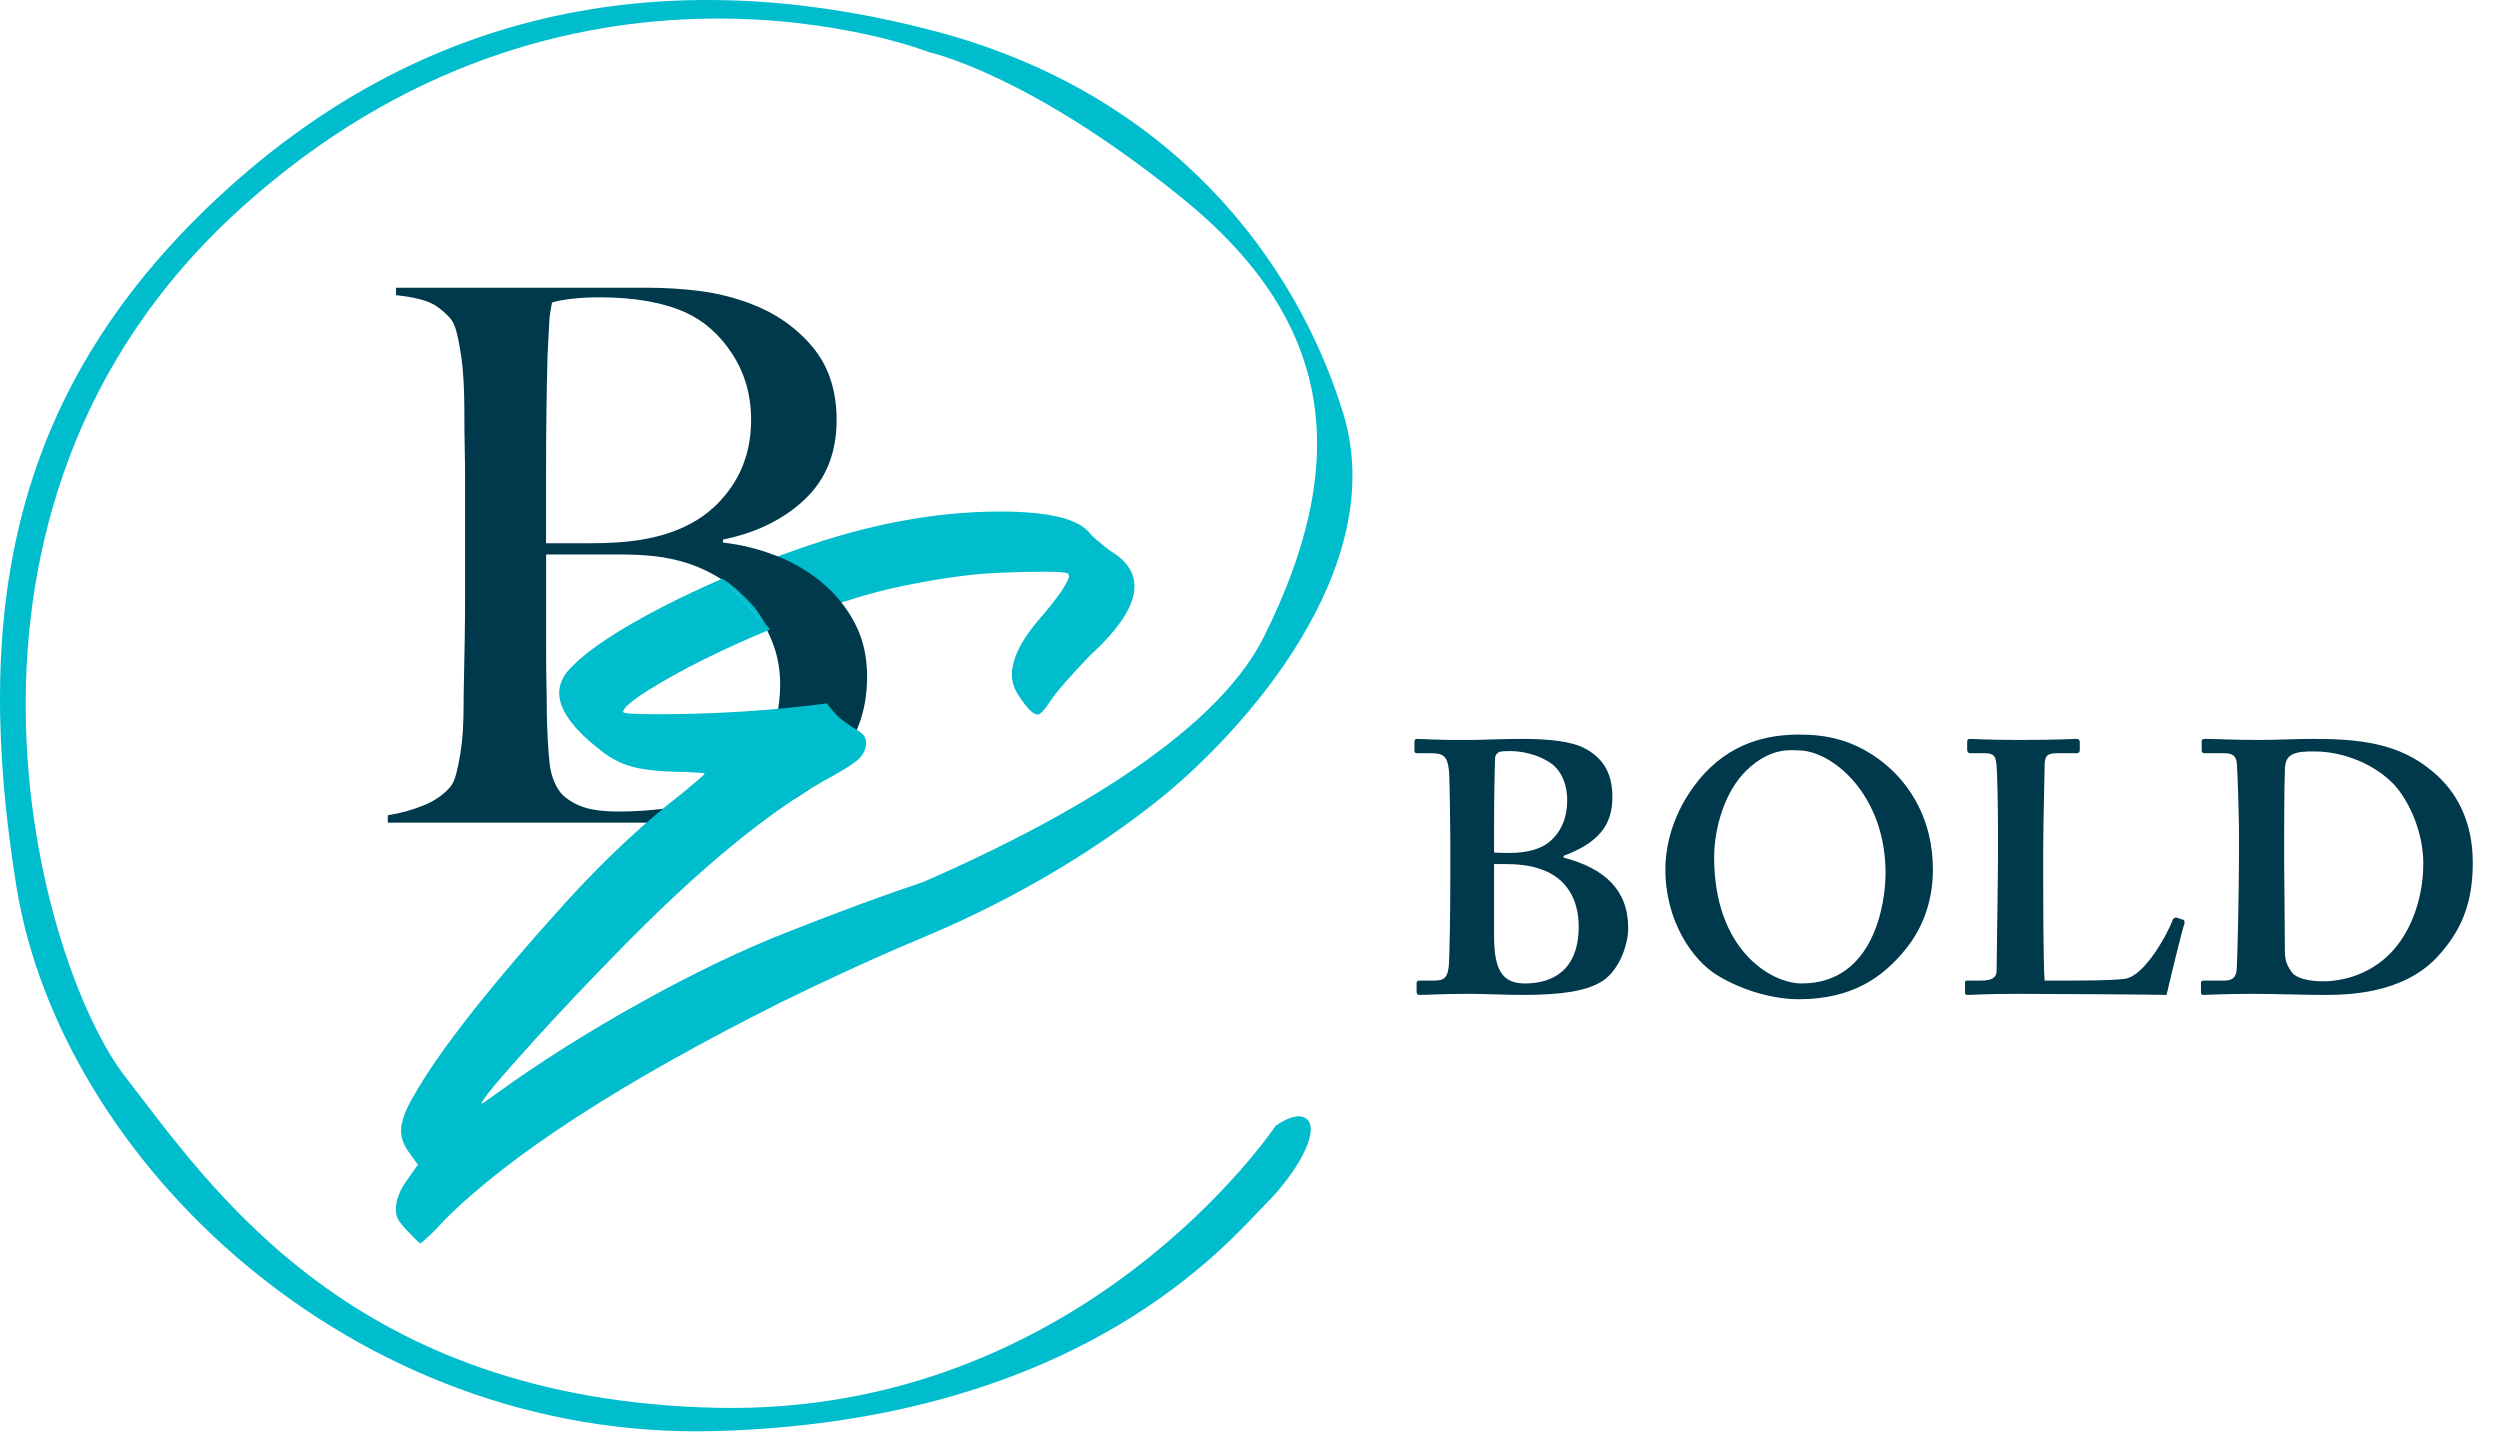
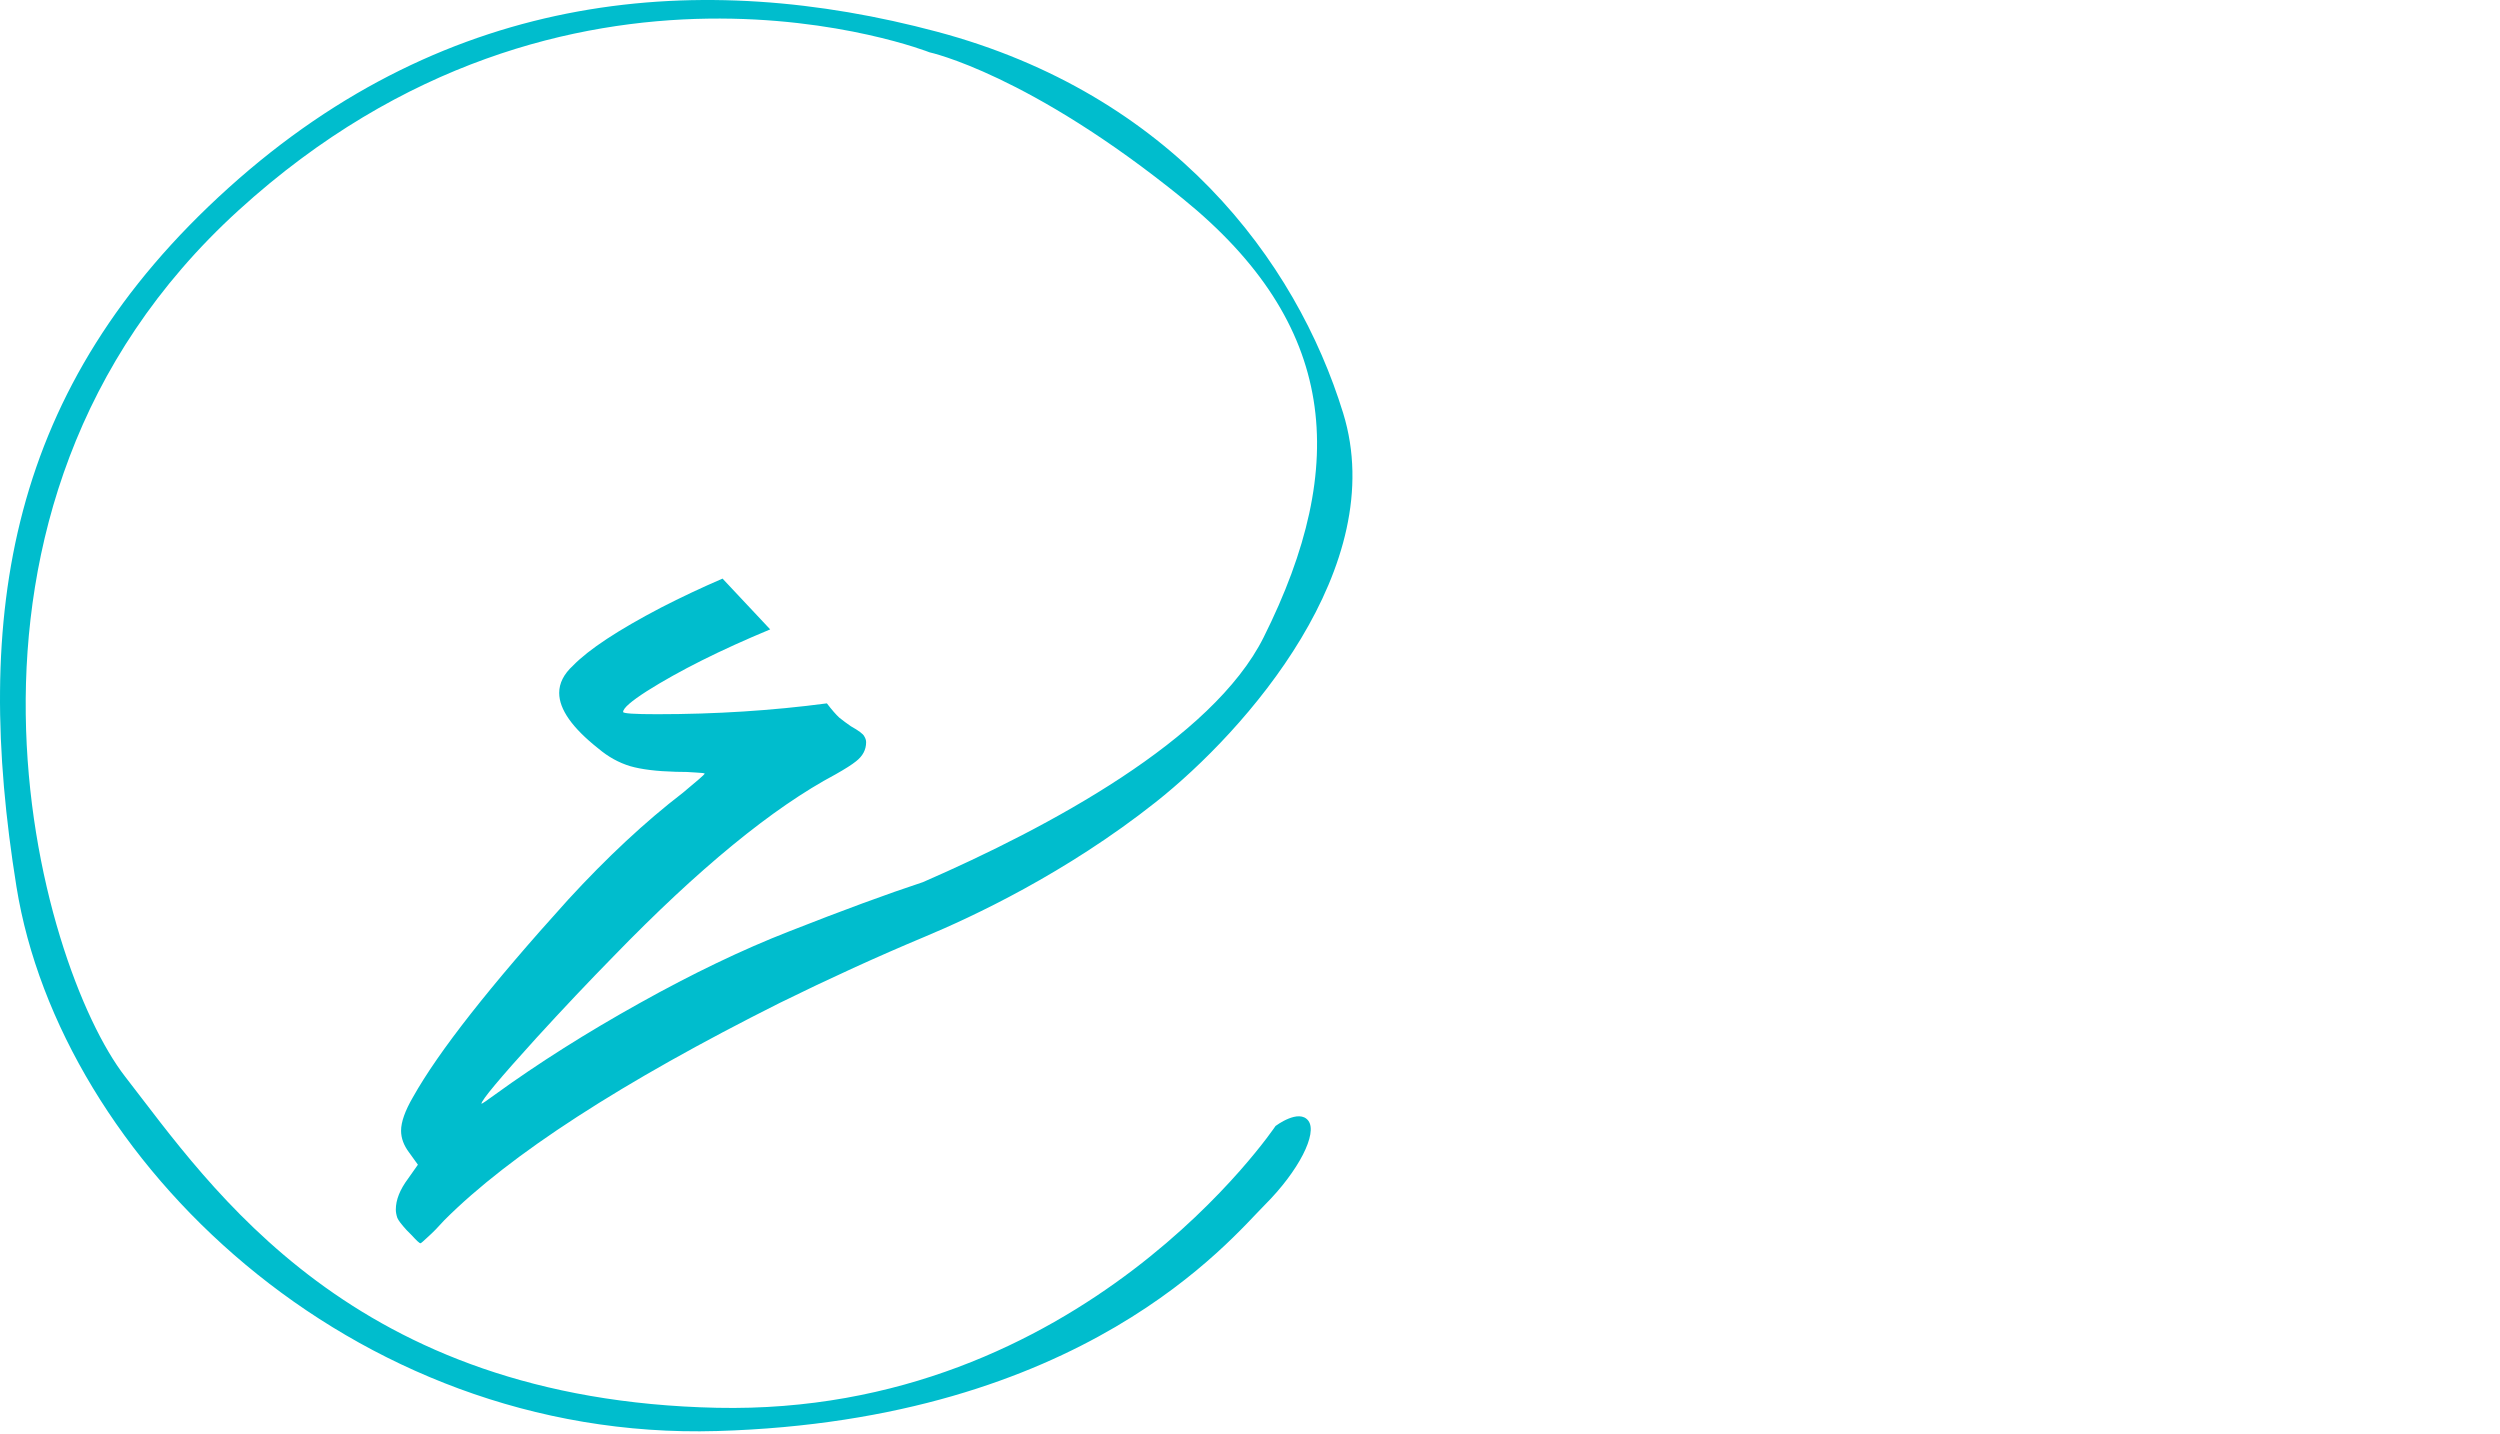
<svg xmlns="http://www.w3.org/2000/svg" width="244" height="140" viewBox="0 0 244 140" fill="none">
-   <path d="M141.55 85.87V81.74C141.55 80.48 141.48 76.21 141.445 75.615C141.34 73.585 140.78 73.515 139.45 73.515H138.33C138.12 73.515 138.05 73.445 138.05 73.235V72.43C138.05 72.22 138.12 72.115 138.33 72.115C138.82 72.115 140.5 72.255 143.44 72.22C144.56 72.22 146.66 72.115 148.55 72.115C151.21 72.115 153.45 72.36 154.71 73.06C156.67 74.11 157.37 75.72 157.37 77.82C157.37 80.62 155.9 82.3 152.61 83.525V83.7C156.6 84.75 158.91 86.85 158.91 90.56C158.91 92.45 157.86 94.97 156.18 95.88C154.71 96.72 152.47 97.105 148.55 97.105C147.15 97.105 144.84 97 143.44 97C140.71 97 139.24 97.105 138.505 97.105C138.365 97.105 138.26 97 138.26 96.825V95.95C138.26 95.775 138.365 95.705 138.505 95.705H140.01C141.06 95.705 141.305 95.285 141.41 94.2C141.48 93.36 141.55 88.74 141.55 85.87ZM145.82 86.5V91.33C145.82 94.62 146.59 95.985 148.83 95.985C151.56 95.985 154.08 94.69 154.08 90.42C154.08 87.55 152.68 85.73 150.72 84.96C149.39 84.4 147.92 84.33 146.73 84.33H145.82V86.5ZM145.82 80.55V83.21C146.38 83.245 146.87 83.245 147.43 83.245C148.97 83.245 150.37 82.86 151.14 82.23C152.47 81.18 152.96 79.64 152.96 78.1C152.96 76.77 152.54 75.37 151.42 74.53C150.16 73.62 148.48 73.305 147.43 73.305C147.08 73.305 146.66 73.305 146.38 73.375C146.17 73.445 145.96 73.655 145.925 73.935C145.89 74.6 145.82 77.61 145.82 80.55ZM175.631 71.695C178.221 71.695 181.021 72.185 183.891 74.495C186.516 76.63 188.651 80.095 188.651 84.855C188.651 87.445 187.951 90.175 186.061 92.555C183.821 95.355 180.811 97.525 175.561 97.525C173.461 97.525 170.451 96.895 167.651 95.215C165.166 93.71 162.541 89.895 162.541 84.855C162.541 82.755 163.136 79.43 165.761 76.175C168.841 72.395 172.621 71.695 175.631 71.695ZM175.491 73.235C174.861 73.235 172.831 72.885 170.451 75.195C168.316 77.26 167.301 80.865 167.301 83.665C167.301 92.765 172.901 95.985 175.841 95.985C182.911 95.985 184.031 88.145 184.031 85.205C184.031 77.575 178.851 73.235 175.491 73.235ZM212.507 89.58L213.137 89.79C213.207 89.86 213.207 89.93 213.207 90.14C213.067 90.35 211.667 96.16 211.457 97.105C210.547 97.07 200.467 97 196.897 97C193.747 97 192.487 97.105 192.067 97.105C191.787 97.105 191.787 97.035 191.787 96.79V95.985C191.787 95.775 191.787 95.705 191.997 95.705H193.397C194.657 95.705 194.867 95.215 194.867 94.76C194.867 94.13 195.007 85.38 195.007 83.28V81.32C195.007 79.08 194.937 75.37 194.867 74.775C194.797 73.865 194.657 73.515 193.747 73.515H192.277C192.067 73.515 191.997 73.305 191.997 73.2V72.395C191.997 72.185 192.067 72.115 192.277 72.115C192.627 72.115 193.887 72.22 197.107 72.22C200.887 72.22 202.357 72.115 202.637 72.115C202.917 72.115 202.987 72.255 202.987 72.43V73.235C202.987 73.375 202.917 73.515 202.637 73.515H200.747C199.697 73.515 199.557 73.865 199.557 74.81C199.557 75.3 199.417 80.55 199.417 83V86.01C199.417 86.64 199.417 94.2 199.557 95.705H201.517C203.477 95.705 205.997 95.705 207.397 95.53C209.357 95.25 211.597 91.05 212.087 89.72C212.227 89.58 212.297 89.51 212.507 89.58ZM218.524 83.56V80.9C218.524 79.99 218.384 75.02 218.314 74.495C218.244 73.655 217.754 73.515 217.054 73.515H215.164C215.024 73.515 214.884 73.445 214.884 73.27V72.325C214.884 72.185 215.024 72.115 215.199 72.115C216.214 72.115 218.034 72.22 220.484 72.22C222.234 72.22 223.984 72.115 225.734 72.115C230.424 72.115 234.204 72.57 237.424 75.3C239.734 77.19 241.344 80.13 241.344 84.19C241.344 88.18 240.224 90.84 237.914 93.36C234.484 97.07 229.024 97.105 226.644 97.105C225.314 97.105 221.744 97 219.994 97C216.914 97 215.514 97.105 215.024 97.105C214.884 97.105 214.814 97.035 214.814 96.79V95.915C214.814 95.775 214.884 95.705 215.094 95.705H217.124C217.824 95.705 218.174 95.425 218.279 94.83C218.384 94.13 218.524 86.22 218.524 83.56ZM222.934 81.81V84.33C222.934 84.75 223.004 90.7 223.004 92.87C223.004 93.57 223.144 94.13 223.634 94.83C224.054 95.495 225.384 95.775 226.714 95.775C229.444 95.775 232.244 94.55 233.994 92.24C235.464 90.35 236.514 87.48 236.514 84.26C236.514 81.46 235.324 78.45 233.714 76.63C231.824 74.6 228.744 73.34 225.874 73.34C225.104 73.34 224.194 73.34 223.634 73.69C223.144 73.97 223.004 74.53 223.004 75.23C222.934 76.7 222.934 81.25 222.934 81.81Z" fill="#00384C" />
-   <path d="M108.359 53.759C107.313 52.957 106.667 52.409 106.424 52.117C105.352 50.657 102.423 49.926 97.629 49.926C91.279 49.926 84.614 51.181 77.632 53.684C76.595 54.046 75.567 54.422 74.547 54.813C76.801 55.958 78.826 57.429 80.422 59.35C80.682 59.246 80.874 59.194 80.987 59.194L82.154 58.791C82.591 58.669 83.067 58.524 83.576 58.353C84.865 57.965 86.044 57.65 87.116 57.406C90.425 56.676 93.429 56.201 96.129 55.984C98.075 55.862 100.045 55.801 102.041 55.801C103.208 55.801 103.912 55.851 104.159 55.946C104.28 56.019 104.341 56.129 104.341 56.273C104.341 56.444 104.086 56.931 103.576 57.734C102.919 58.658 102.154 59.619 101.276 60.616C99.599 62.612 98.759 64.362 98.759 65.871C98.759 66.552 98.979 67.221 99.416 67.878C100.219 69.118 100.839 69.738 101.276 69.738C101.543 69.738 101.98 69.263 102.589 68.316C103.22 67.392 104.498 65.932 106.421 63.936C109.292 61.308 110.726 59.072 110.726 57.221C110.726 55.859 109.935 54.703 108.353 53.753L108.359 53.759Z" fill="#00BDCD" />
-   <path d="M83.827 70.72C83.294 72.122 82.593 73.356 81.724 74.42C80.855 75.483 79.887 76.389 78.824 77.14C77.761 77.89 76.695 78.458 75.632 78.843C73.795 79.521 71.738 79.932 69.467 80.077C67.193 80.222 64.994 80.294 62.868 80.294H37.848V79.57C39.056 79.379 40.206 79.063 41.292 78.629C42.381 78.194 43.262 77.589 43.94 76.815C44.18 76.526 44.374 76.103 44.519 75.546C44.664 74.99 44.797 74.35 44.919 73.626C45.038 72.902 45.125 72.14 45.174 71.34C45.22 70.544 45.246 69.758 45.246 68.982C45.246 68.304 45.258 67.386 45.284 66.227C45.307 65.066 45.33 63.797 45.356 62.421C45.38 61.042 45.391 59.628 45.391 58.18V46.94C45.391 45.877 45.38 44.79 45.356 43.675C45.33 42.563 45.319 41.282 45.319 39.831C45.319 38.962 45.293 38.078 45.246 37.183C45.197 36.288 45.113 35.431 44.991 34.608C44.87 33.785 44.725 33.049 44.557 32.395C44.386 31.743 44.157 31.271 43.867 30.981C43.143 30.208 42.416 29.689 41.692 29.423C40.968 29.156 39.951 28.95 38.647 28.805V28.081H63.088C64.925 28.081 66.677 28.191 68.346 28.409C70.014 28.626 71.619 29.026 73.169 29.605C75.634 30.523 77.665 31.925 79.261 33.811C80.858 35.697 81.654 38.09 81.654 40.99C81.654 44.182 80.626 46.755 78.572 48.713C76.515 50.671 73.847 51.989 70.559 52.664V52.954C72.3 53.148 74.015 53.571 75.707 54.223C77.399 54.874 78.911 55.758 80.24 56.87C81.57 57.983 82.633 59.301 83.433 60.822C84.229 62.346 84.629 64.075 84.629 66.007C84.629 67.748 84.363 69.318 83.832 70.72H83.827ZM71.463 34.533C70.229 32.647 68.694 31.294 66.857 30.471C64.681 29.504 61.9 29.02 58.517 29.02C57.503 29.02 56.582 29.069 55.762 29.165C54.939 29.263 54.311 29.382 53.876 29.527C53.827 29.817 53.778 30.083 53.731 30.323C53.682 30.567 53.647 30.868 53.621 31.23C53.595 31.592 53.572 32.041 53.549 32.571C53.523 33.105 53.488 33.806 53.441 34.675C53.392 36.366 53.358 38.229 53.331 40.26C53.305 42.29 53.294 44.225 53.294 46.062V53.023H57.355C58.468 53.023 59.36 53 60.038 52.951C64.389 52.711 67.688 51.476 69.936 49.252C72.184 47.03 73.308 44.272 73.308 40.984C73.308 38.568 72.691 36.416 71.46 34.53L71.463 34.533ZM75.452 62.852C74.991 61.618 74.363 60.483 73.566 59.443C72.769 58.403 71.825 57.511 70.739 56.76C69.65 56.01 68.456 55.419 67.15 54.984C66.086 54.646 65.035 54.417 63.995 54.295C62.955 54.176 61.735 54.113 60.333 54.113H53.3V63.177C53.3 64.53 53.311 65.775 53.337 66.911C53.36 68.046 53.372 69.026 53.372 69.848C53.418 71.685 53.505 73.197 53.627 74.382C53.746 75.567 54.099 76.546 54.678 77.319C55.113 77.852 55.768 78.299 56.637 78.661C57.506 79.023 58.763 79.205 60.408 79.205C61.811 79.205 63.334 79.11 64.977 78.915C66.619 78.724 68.216 78.215 69.762 77.392C71.793 76.329 73.363 74.915 74.476 73.148C75.588 71.384 76.144 69.269 76.144 66.804C76.144 65.402 75.915 64.084 75.455 62.852H75.452Z" fill="#00384C" />
-   <path d="M75.167 61.425C74.507 60.732 74.113 59.791 73.467 59.078C72.58 58.102 71.61 57.204 70.518 56.468" fill="#00BDCD" />
  <path d="M124.504 109.88C124.504 109.88 105.614 138.163 69.979 137.401C34.345 136.639 20.64 115.929 12.207 105.069C3.774 94.208 -8.903 49.84 23.29 20.521C55.483 -8.798 90.724 5.107 90.724 5.107C90.724 5.107 100.434 7.201 115.457 19.4C130.48 31.598 131.804 45.272 123.325 62.215C118.339 72.181 102.378 80.738 90.078 86.097C86.593 87.247 82.239 88.849 77.016 90.906C72.468 92.682 67.601 95.017 62.418 97.911C57.262 100.781 52.566 103.751 48.334 106.816C47.505 107.424 47.056 107.728 46.984 107.728C46.984 107.389 48.771 105.248 52.349 101.306C54.95 98.458 57.456 95.808 59.866 93.351C68.186 84.765 75.411 78.841 81.541 75.582C82.491 75.046 83.157 74.62 83.548 74.304C84.206 73.794 84.533 73.171 84.533 72.444C84.533 72.25 84.472 72.056 84.35 71.862C84.252 71.642 83.815 71.314 83.038 70.877C82.65 70.611 82.273 70.329 81.909 70.037C81.593 69.744 81.19 69.284 80.703 68.649C75.353 69.356 69.829 69.707 64.136 69.707C61.923 69.707 60.816 69.634 60.816 69.487C60.816 69.121 61.596 68.441 63.151 67.444C66.294 65.46 70.304 63.452 75.17 61.428L70.521 56.471C68.479 57.355 66.471 58.296 64.501 59.31C60.315 61.5 57.459 63.386 55.926 64.965C55.026 65.79 54.577 66.68 54.577 67.627C54.577 69.232 55.854 71.045 58.409 73.064C59.359 73.867 60.391 74.44 61.512 74.779C62.607 75.095 64.09 75.277 65.964 75.327C66.743 75.327 67.398 75.35 67.934 75.399C68.493 75.425 68.774 75.46 68.774 75.509C68.774 75.582 68.067 76.201 66.656 77.369C62.983 80.191 59.249 83.67 55.454 87.803C47.838 96.222 42.792 102.644 40.312 107.071C39.533 108.409 39.145 109.504 39.145 110.356C39.145 111.086 39.411 111.804 39.947 112.508L40.787 113.675L39.837 115.025C39.035 116.097 38.632 117.105 38.632 118.055C38.632 118.299 38.681 118.565 38.777 118.858C38.873 119.101 39.177 119.501 39.69 120.063L40.199 120.576C40.66 121.086 40.941 121.343 41.039 121.343C41.089 121.343 41.344 121.123 41.807 120.686C42.268 120.272 42.792 119.736 43.377 119.081C49.776 112.682 60.686 105.616 76.109 97.882C80.95 95.498 85.669 93.345 90.266 91.422C94.863 89.501 104.014 85.246 112.809 78.281C121.607 71.317 135.712 55.324 131.094 40.327C126.477 25.33 114.295 9.185 91.454 3.096C68.612 -2.996 43.942 -1.168 22.317 18.325C0.692 37.818 -2.657 60.048 1.607 86.546C5.871 113.044 34.194 140.712 69.982 139.669C105.767 138.626 120.083 120.961 123.432 117.612C126.781 114.263 128.609 110.608 127.696 109.388C126.784 108.168 124.507 109.886 124.507 109.886L124.504 109.88Z" fill="#00BDCD" />
</svg>